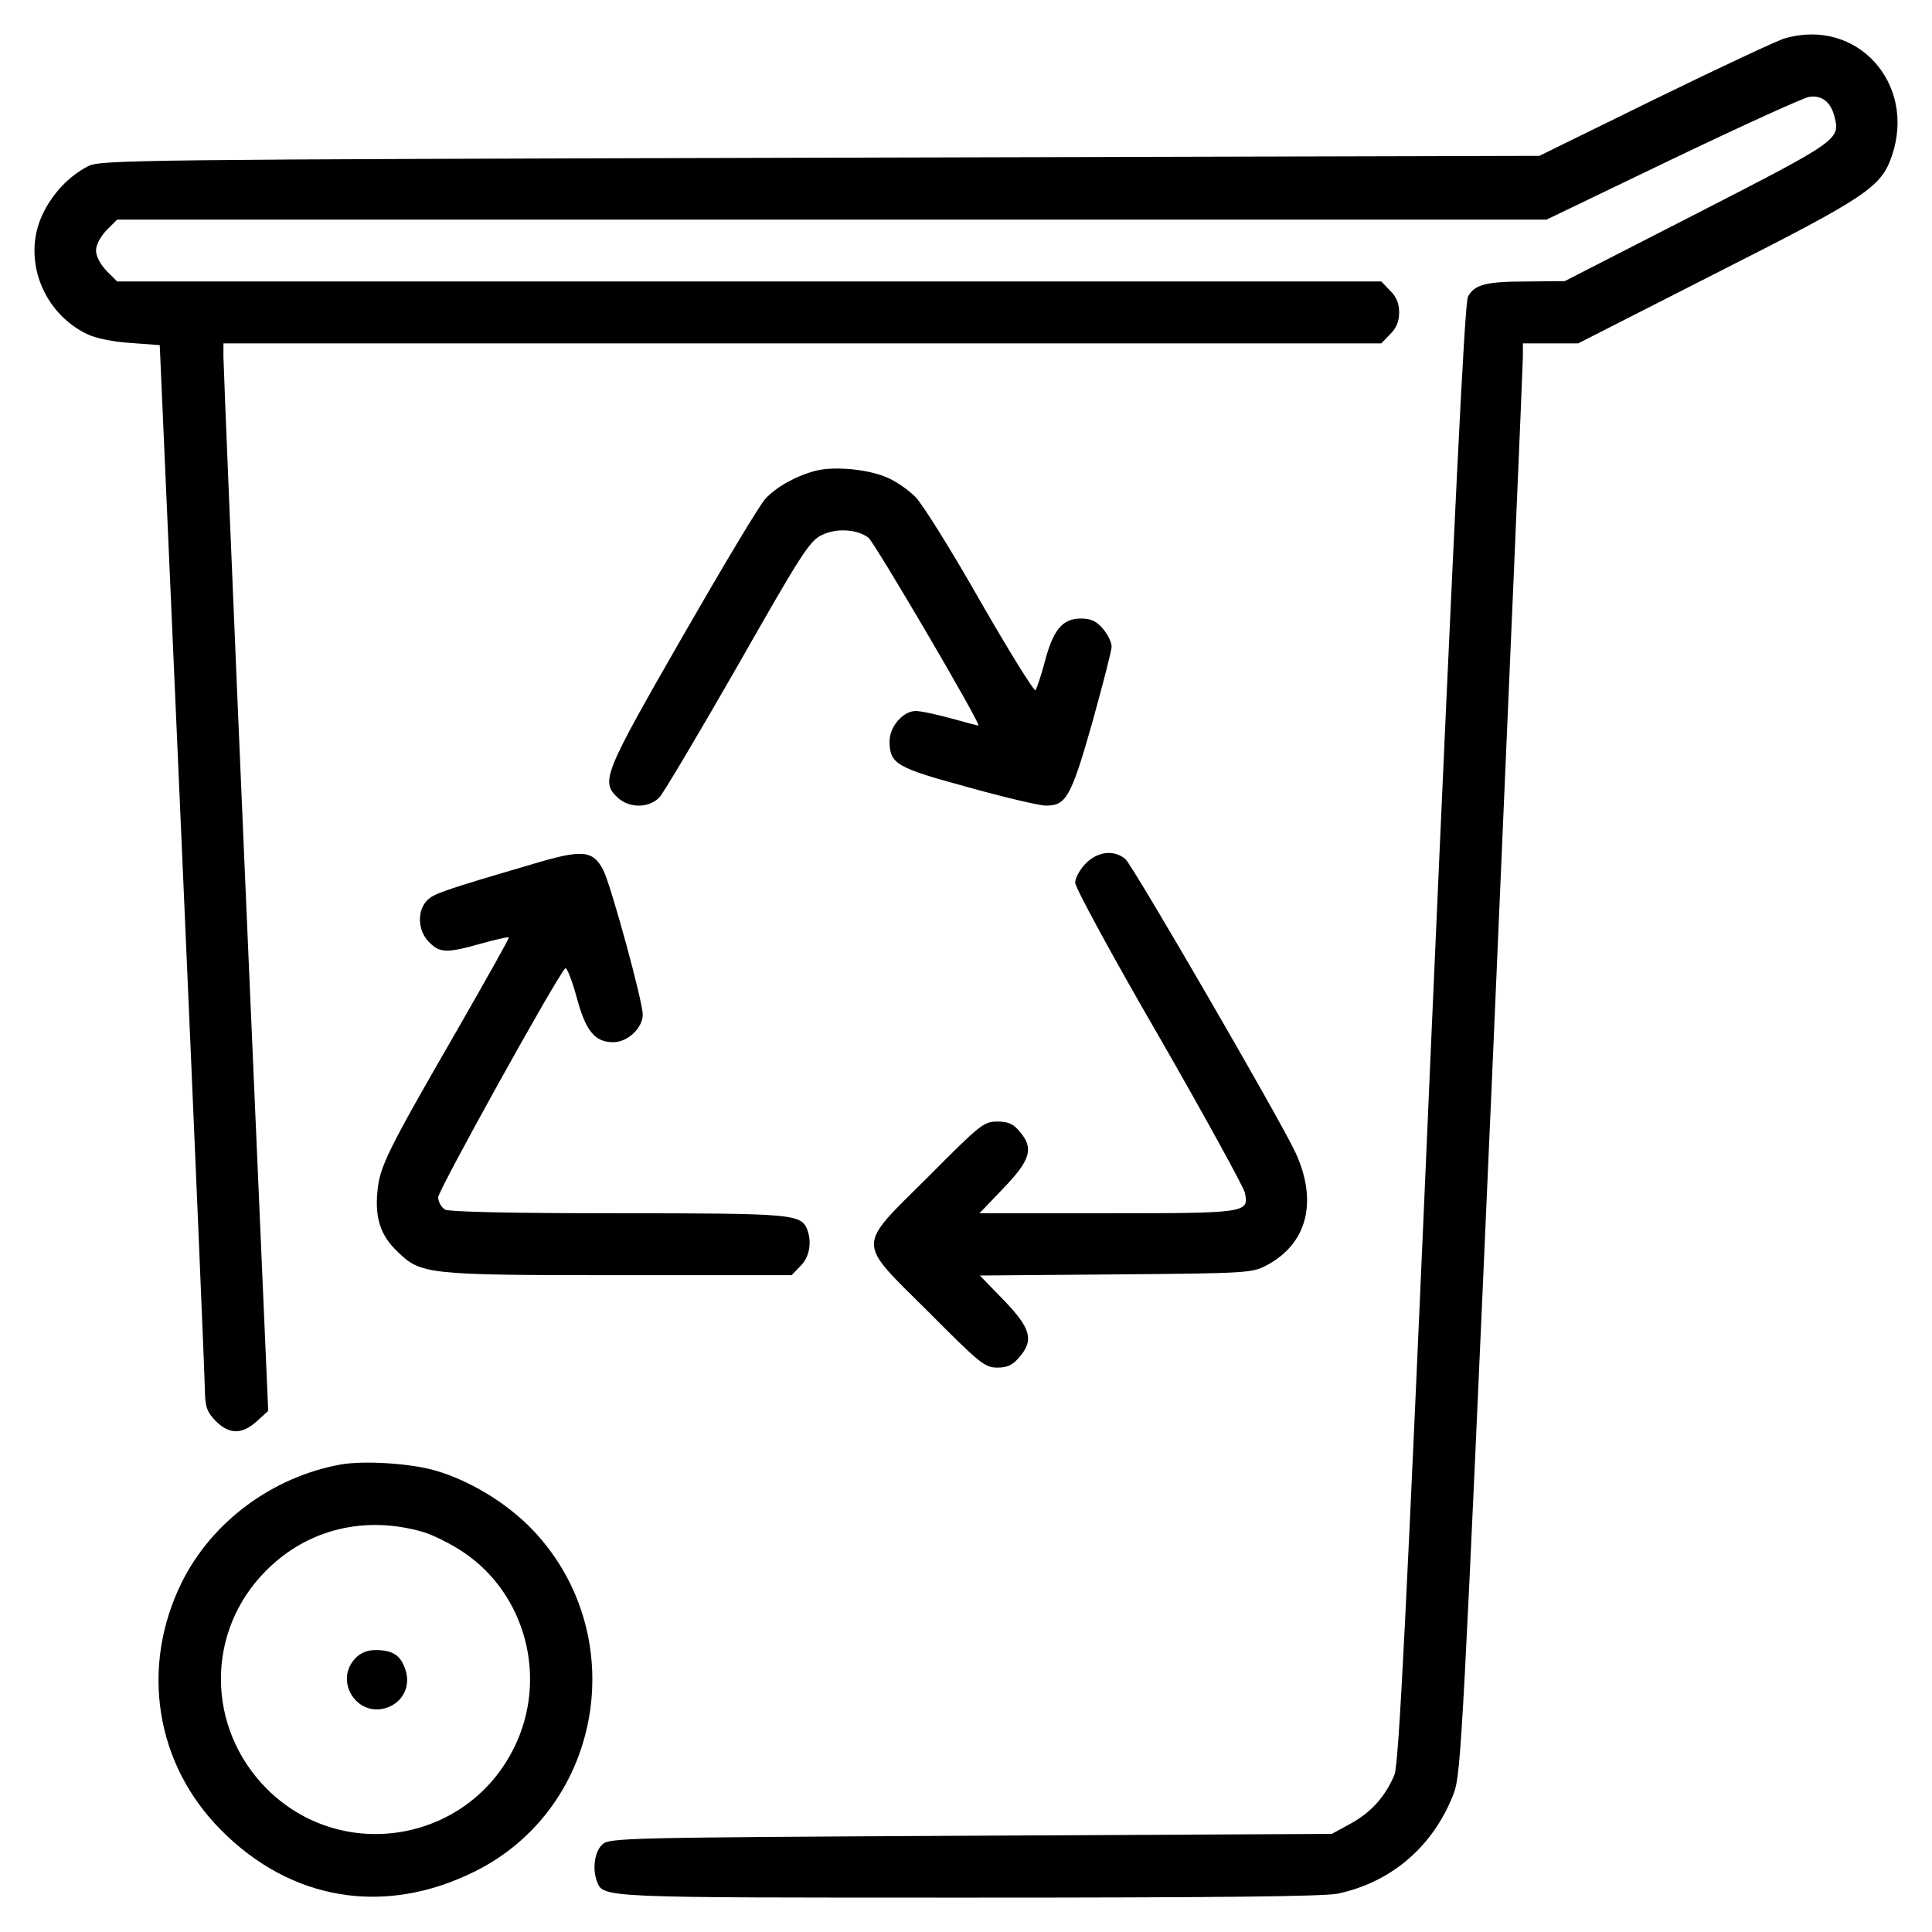
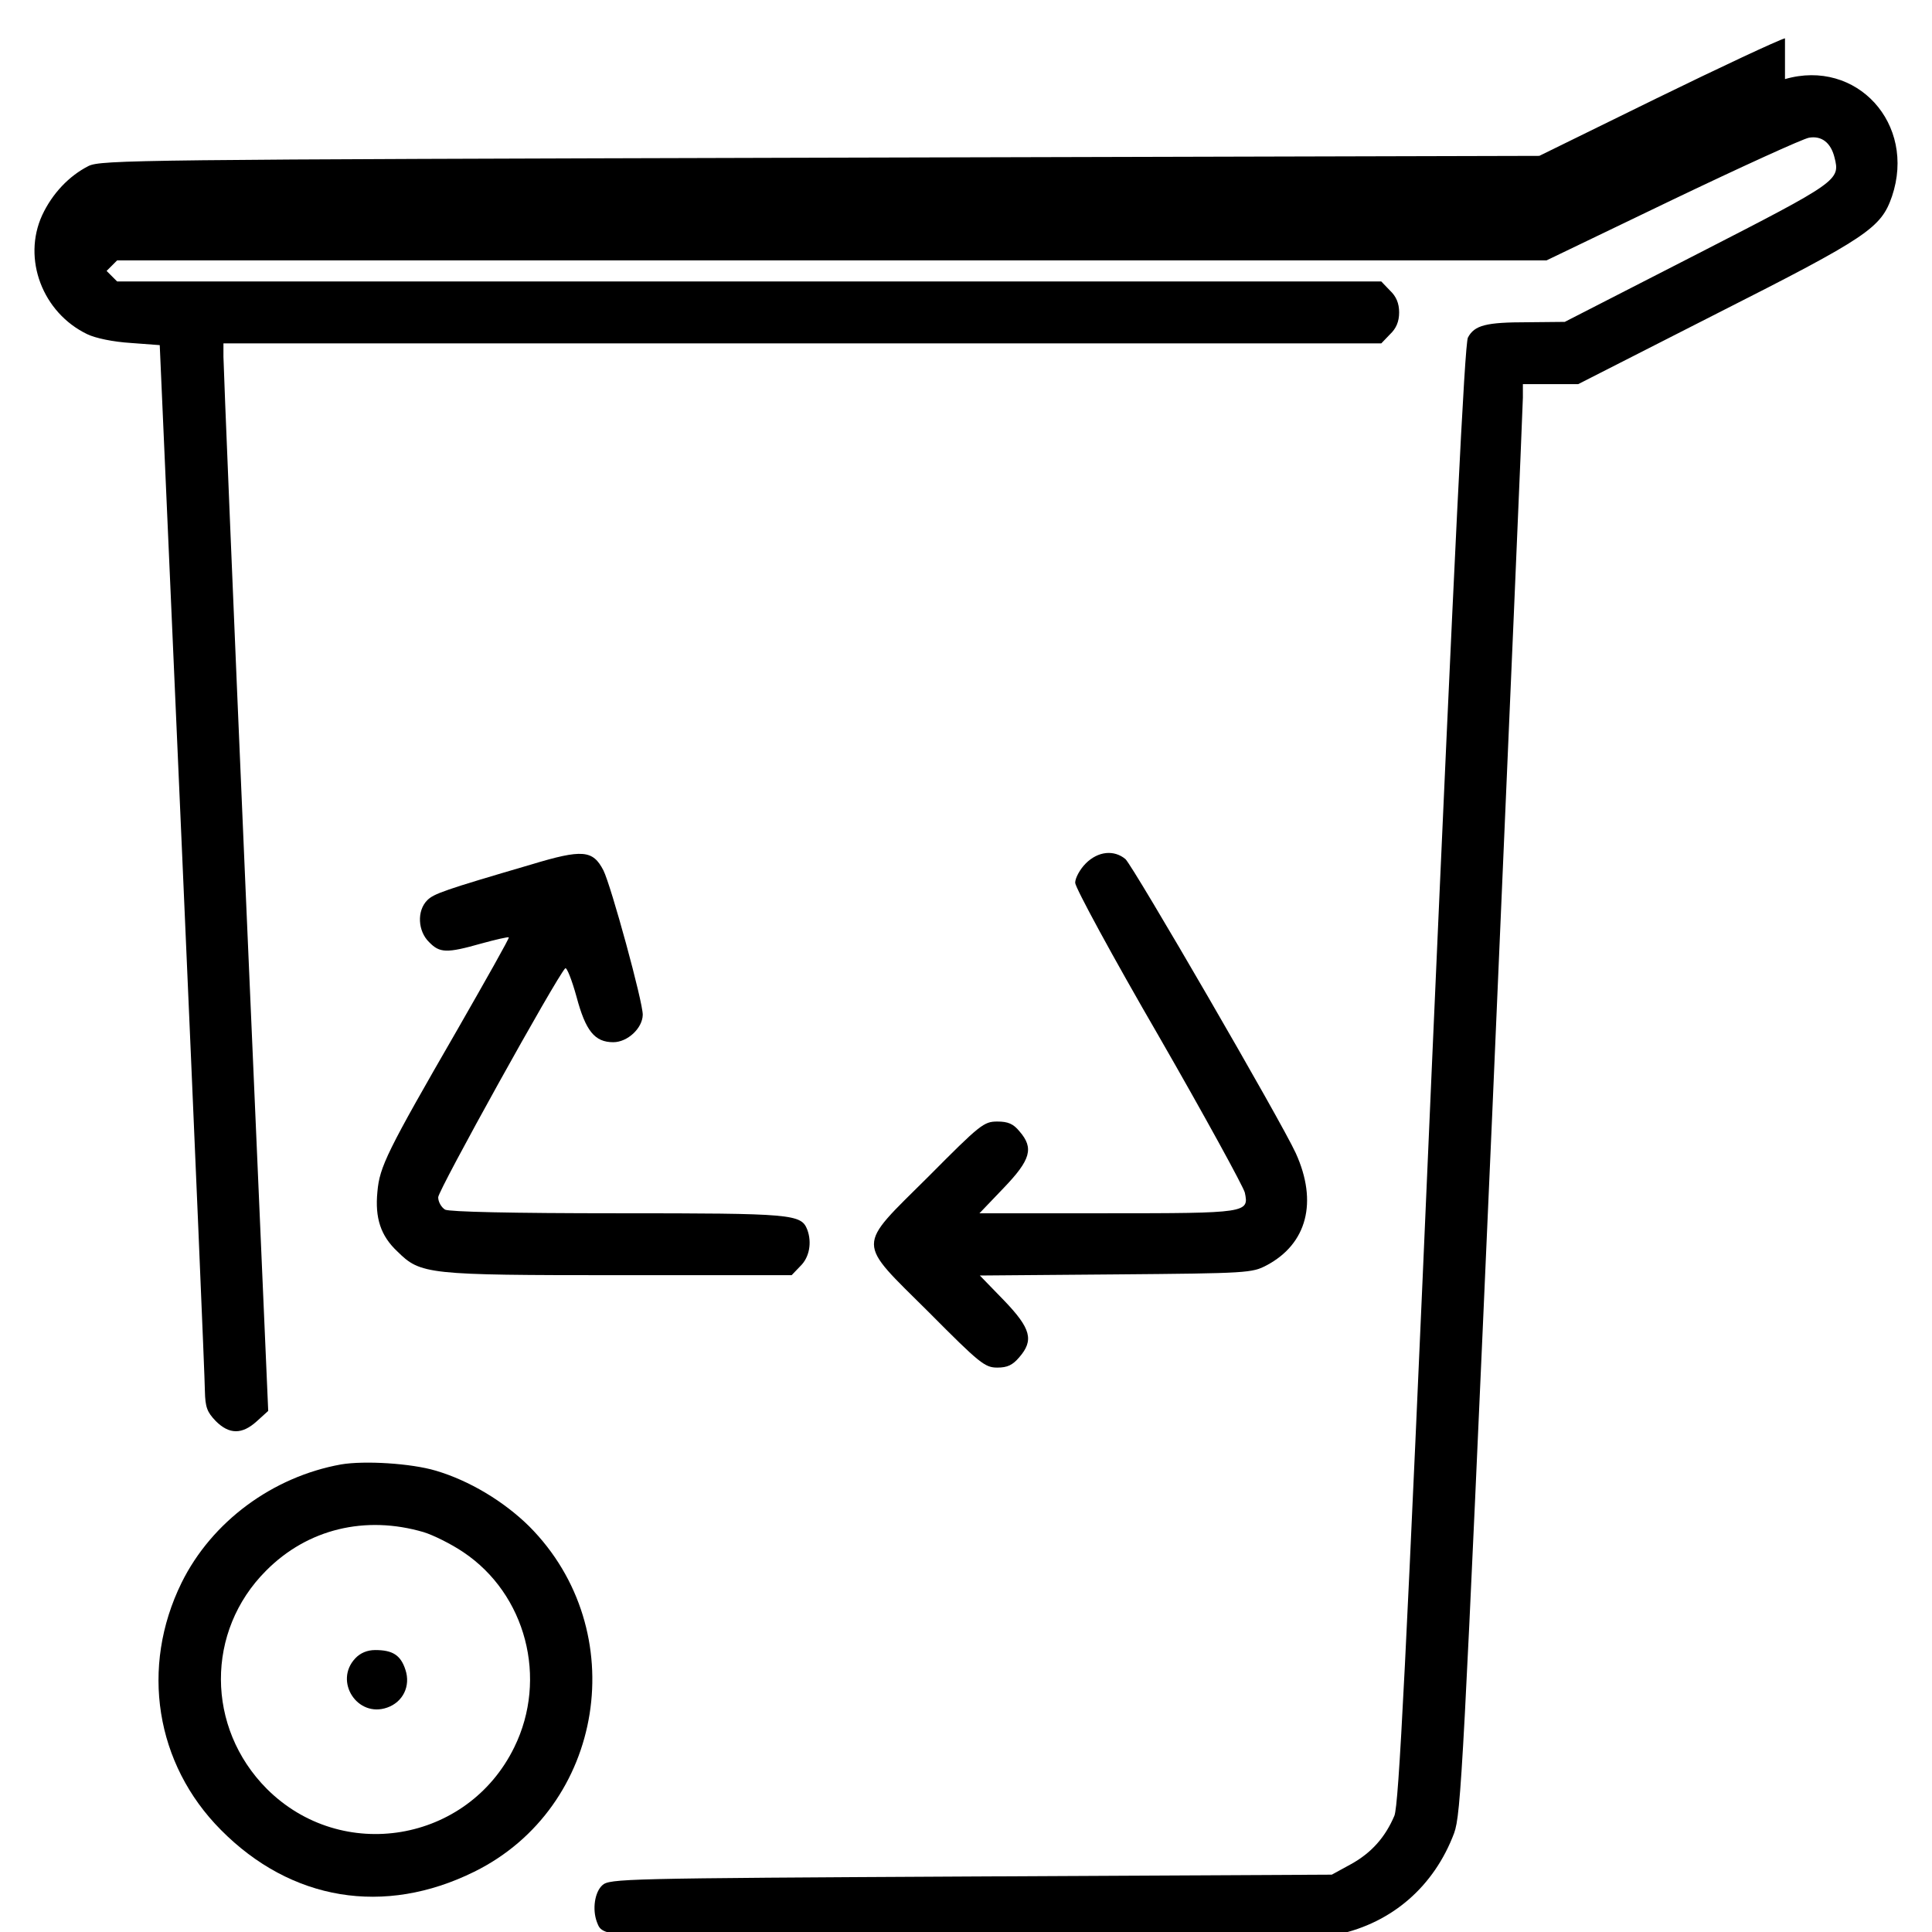
<svg xmlns="http://www.w3.org/2000/svg" fill="#000000" width="800px" height="800px" version="1.1" viewBox="144 144 512 512">
  <g>
-     <path d="m617.04 154.15c-1.832 0.484-17.266 7.719-34.242 16.012l-30.867 15.145-190.51 0.484c-180.87 0.484-190.71 0.578-193.99 2.215-5.113 2.606-9.551 7.234-12.254 13.023-5.305 11.578 0.098 25.852 11.961 31.543 2.215 1.062 6.848 2.023 11.477 2.312l7.719 0.578 5.984 136.02c3.281 74.754 5.981 138.32 5.981 141.12 0.098 4.344 0.578 5.598 2.891 8.004 3.566 3.566 6.949 3.566 10.801 0.098l3.09-2.797-5.981-137.84c-3.277-75.812-5.883-139.48-5.883-141.5v-3.566h306.84l2.316-2.414c1.641-1.543 2.414-3.375 2.414-5.789 0-2.414-0.77-4.242-2.414-5.789l-2.316-2.414h-335.01l-2.797-2.797c-1.641-1.738-2.797-3.859-2.797-5.402 0-1.543 1.16-3.668 2.797-5.402l2.797-2.797h378.81l33.281-16.012c18.328-8.777 34.633-16.207 36.27-16.496 3.375-0.578 5.789 1.352 6.75 5.211 1.543 6.074 1.16 6.367-36.27 25.562l-35.207 18.035-9.84 0.098c-11 0-14.082 0.77-15.82 4.051-0.867 1.543-3.566 57.012-9.648 195.14-6.852 158.49-8.68 193.6-9.84 196.59-2.414 5.691-6.074 9.84-11.48 12.828l-5.113 2.797-95.594 0.484c-92.41 0.484-95.789 0.578-97.719 2.316-2.023 1.832-2.699 6.367-1.445 9.742 1.738 4.438 0.289 4.344 98.68 4.344 64.922 0 94.148-0.289 97.719-1.062 14.375-3.09 25.469-12.73 30.773-26.816 1.832-5.113 2.414-15.914 10.125-191.09 4.438-102.15 8.102-187.33 8.102-189.36v-3.566h14.664l36.754-18.711c40.031-20.258 43.504-22.672 46.402-31.059 6.465-19.199-9.355-36.562-28.359-31.066z" />
-     <path d="m360.16 268.75c-5.113 1.352-10.418 4.242-13.312 7.426-1.445 1.445-11.285 17.941-21.992 36.562-20.934 36.461-21.703 38.391-17.168 42.637 3.09 2.891 8.395 2.797 11.094-0.098 1.062-1.16 10.418-16.883 20.742-34.918 16.688-29.328 19.004-32.988 22.188-34.531 3.859-1.93 9.355-1.641 12.445 0.676 1.543 1.16 30.098 49.777 29.129 49.777-0.191 0-3.566-0.867-7.332-1.93-3.859-1.062-8.004-1.93-9.262-1.93-3.375 0-6.949 4.144-6.949 8.004 0 6.074 1.832 7.043 21.027 12.254 9.648 2.699 18.812 4.82 20.355 4.82 5.402 0 6.656-2.121 12.254-21.703 2.797-10.125 5.211-19.289 5.211-20.449s-1.062-3.281-2.312-4.727c-1.738-2.023-3.09-2.699-5.883-2.699-4.82 0-7.332 2.992-9.547 11.578-0.961 3.668-2.121 6.949-2.414 7.426-0.387 0.387-6.949-10.223-14.66-23.633-7.621-13.406-15.336-25.754-17.168-27.59-1.832-1.832-5.113-4.144-7.426-5.113-4.938-2.223-14.004-3.094-19.02-1.84z" />
+     <path d="m617.04 154.15c-1.832 0.484-17.266 7.719-34.242 16.012l-30.867 15.145-190.51 0.484c-180.87 0.484-190.71 0.578-193.99 2.215-5.113 2.606-9.551 7.234-12.254 13.023-5.305 11.578 0.098 25.852 11.961 31.543 2.215 1.062 6.848 2.023 11.477 2.312l7.719 0.578 5.984 136.02c3.281 74.754 5.981 138.32 5.981 141.12 0.098 4.344 0.578 5.598 2.891 8.004 3.566 3.566 6.949 3.566 10.801 0.098l3.09-2.797-5.981-137.84c-3.277-75.812-5.883-139.48-5.883-141.5v-3.566h306.84l2.316-2.414c1.641-1.543 2.414-3.375 2.414-5.789 0-2.414-0.77-4.242-2.414-5.789l-2.316-2.414h-335.01l-2.797-2.797l2.797-2.797h378.81l33.281-16.012c18.328-8.777 34.633-16.207 36.27-16.496 3.375-0.578 5.789 1.352 6.75 5.211 1.543 6.074 1.16 6.367-36.27 25.562l-35.207 18.035-9.84 0.098c-11 0-14.082 0.77-15.82 4.051-0.867 1.543-3.566 57.012-9.648 195.14-6.852 158.49-8.68 193.6-9.84 196.59-2.414 5.691-6.074 9.84-11.48 12.828l-5.113 2.797-95.594 0.484c-92.41 0.484-95.789 0.578-97.719 2.316-2.023 1.832-2.699 6.367-1.445 9.742 1.738 4.438 0.289 4.344 98.68 4.344 64.922 0 94.148-0.289 97.719-1.062 14.375-3.09 25.469-12.73 30.773-26.816 1.832-5.113 2.414-15.914 10.125-191.09 4.438-102.15 8.102-187.33 8.102-189.36v-3.566h14.664l36.754-18.711c40.031-20.258 43.504-22.672 46.402-31.059 6.465-19.199-9.355-36.562-28.359-31.066z" />
    <path d="m284.72 373.12c-23.055 6.75-25.754 7.719-27.492 9.453-2.797 2.797-2.508 8.195 0.484 11.094 2.797 2.891 4.629 2.992 13.793 0.387 3.859-1.062 7.234-1.832 7.332-1.637 0.191 0.191-5.981 11.094-13.602 24.406-18.711 32.41-20.641 36.363-21.219 43.02-0.676 6.941 0.867 11.672 5.305 15.82 6.172 6.074 7.719 6.273 58.746 6.273h45.727l2.312-2.414c2.414-2.312 3.09-6.273 1.832-9.648-1.637-4.144-3.762-4.344-50.062-4.344-28.457 0-44.664-0.383-45.918-0.961-0.961-0.578-1.832-2.023-1.832-3.281 0-1.832 31.352-58.359 33.664-60.672 0.387-0.387 1.738 2.988 2.992 7.523 2.414 9.07 4.82 12.055 9.742 12.055 3.762 0 7.719-3.668 7.812-7.234 0.098-3.281-8.395-34.242-10.418-38.293-2.801-5.406-5.5-5.695-19.199-1.547z" />
    <path d="m431.73 372.83c-1.543 1.543-2.797 3.859-2.797 5.113s9.934 19.582 22.188 40.707c12.152 21.125 22.379 39.84 22.766 41.383 1.16 5.402 0.676 5.496-36.652 5.496h-33.664l6.367-6.656c7.234-7.527 8.102-10.609 4.242-15.047-1.637-2.023-3.09-2.606-5.883-2.606-3.566 0-4.535 0.77-18.234 14.566-19.289 19.195-19.289 16.688 0.098 35.98 13.508 13.602 14.855 14.66 18.137 14.66 2.699 0 4.051-0.676 5.789-2.699 3.953-4.535 3.184-7.621-4.051-15.145l-6.367-6.559 35.98-0.293c35.109-0.289 36.172-0.383 40.031-2.414 10.707-5.691 13.602-16.781 7.719-29.711-3.762-8.293-43.117-76.109-45.145-77.938-3.004-2.504-7.25-2.121-10.523 1.16z" />
    <path d="m234.37 532.09c-18.137 3.281-34.242 15.145-42.25 31.352-11 22.379-6.949 48.039 10.418 65.5 18.617 18.812 43.312 22.863 67.137 11.094 34.625-17.074 42.059-63.953 14.566-91.543-6.75-6.656-15.914-12.152-24.793-14.758-6.461-1.93-18.812-2.703-25.078-1.645zm21.895 17.941c2.508 0.77 7.234 3.09 10.516 5.305 16.59 11.094 22.477 33.473 13.508 51.707-12.348 25.277-45.727 30.867-65.598 11-16.113-16.207-16.207-41.766-0.191-57.781 10.992-11.098 26.328-14.758 41.766-10.23z" />
    <path d="m238.13 583.5c-5.691 6.074 0.578 15.82 8.488 13.023 4.144-1.445 6.273-5.691 4.82-10.031-1.254-3.859-3.375-5.211-8.004-5.211-2.121 0.004-3.953 0.773-5.305 2.219z" />
  </g>
</svg>